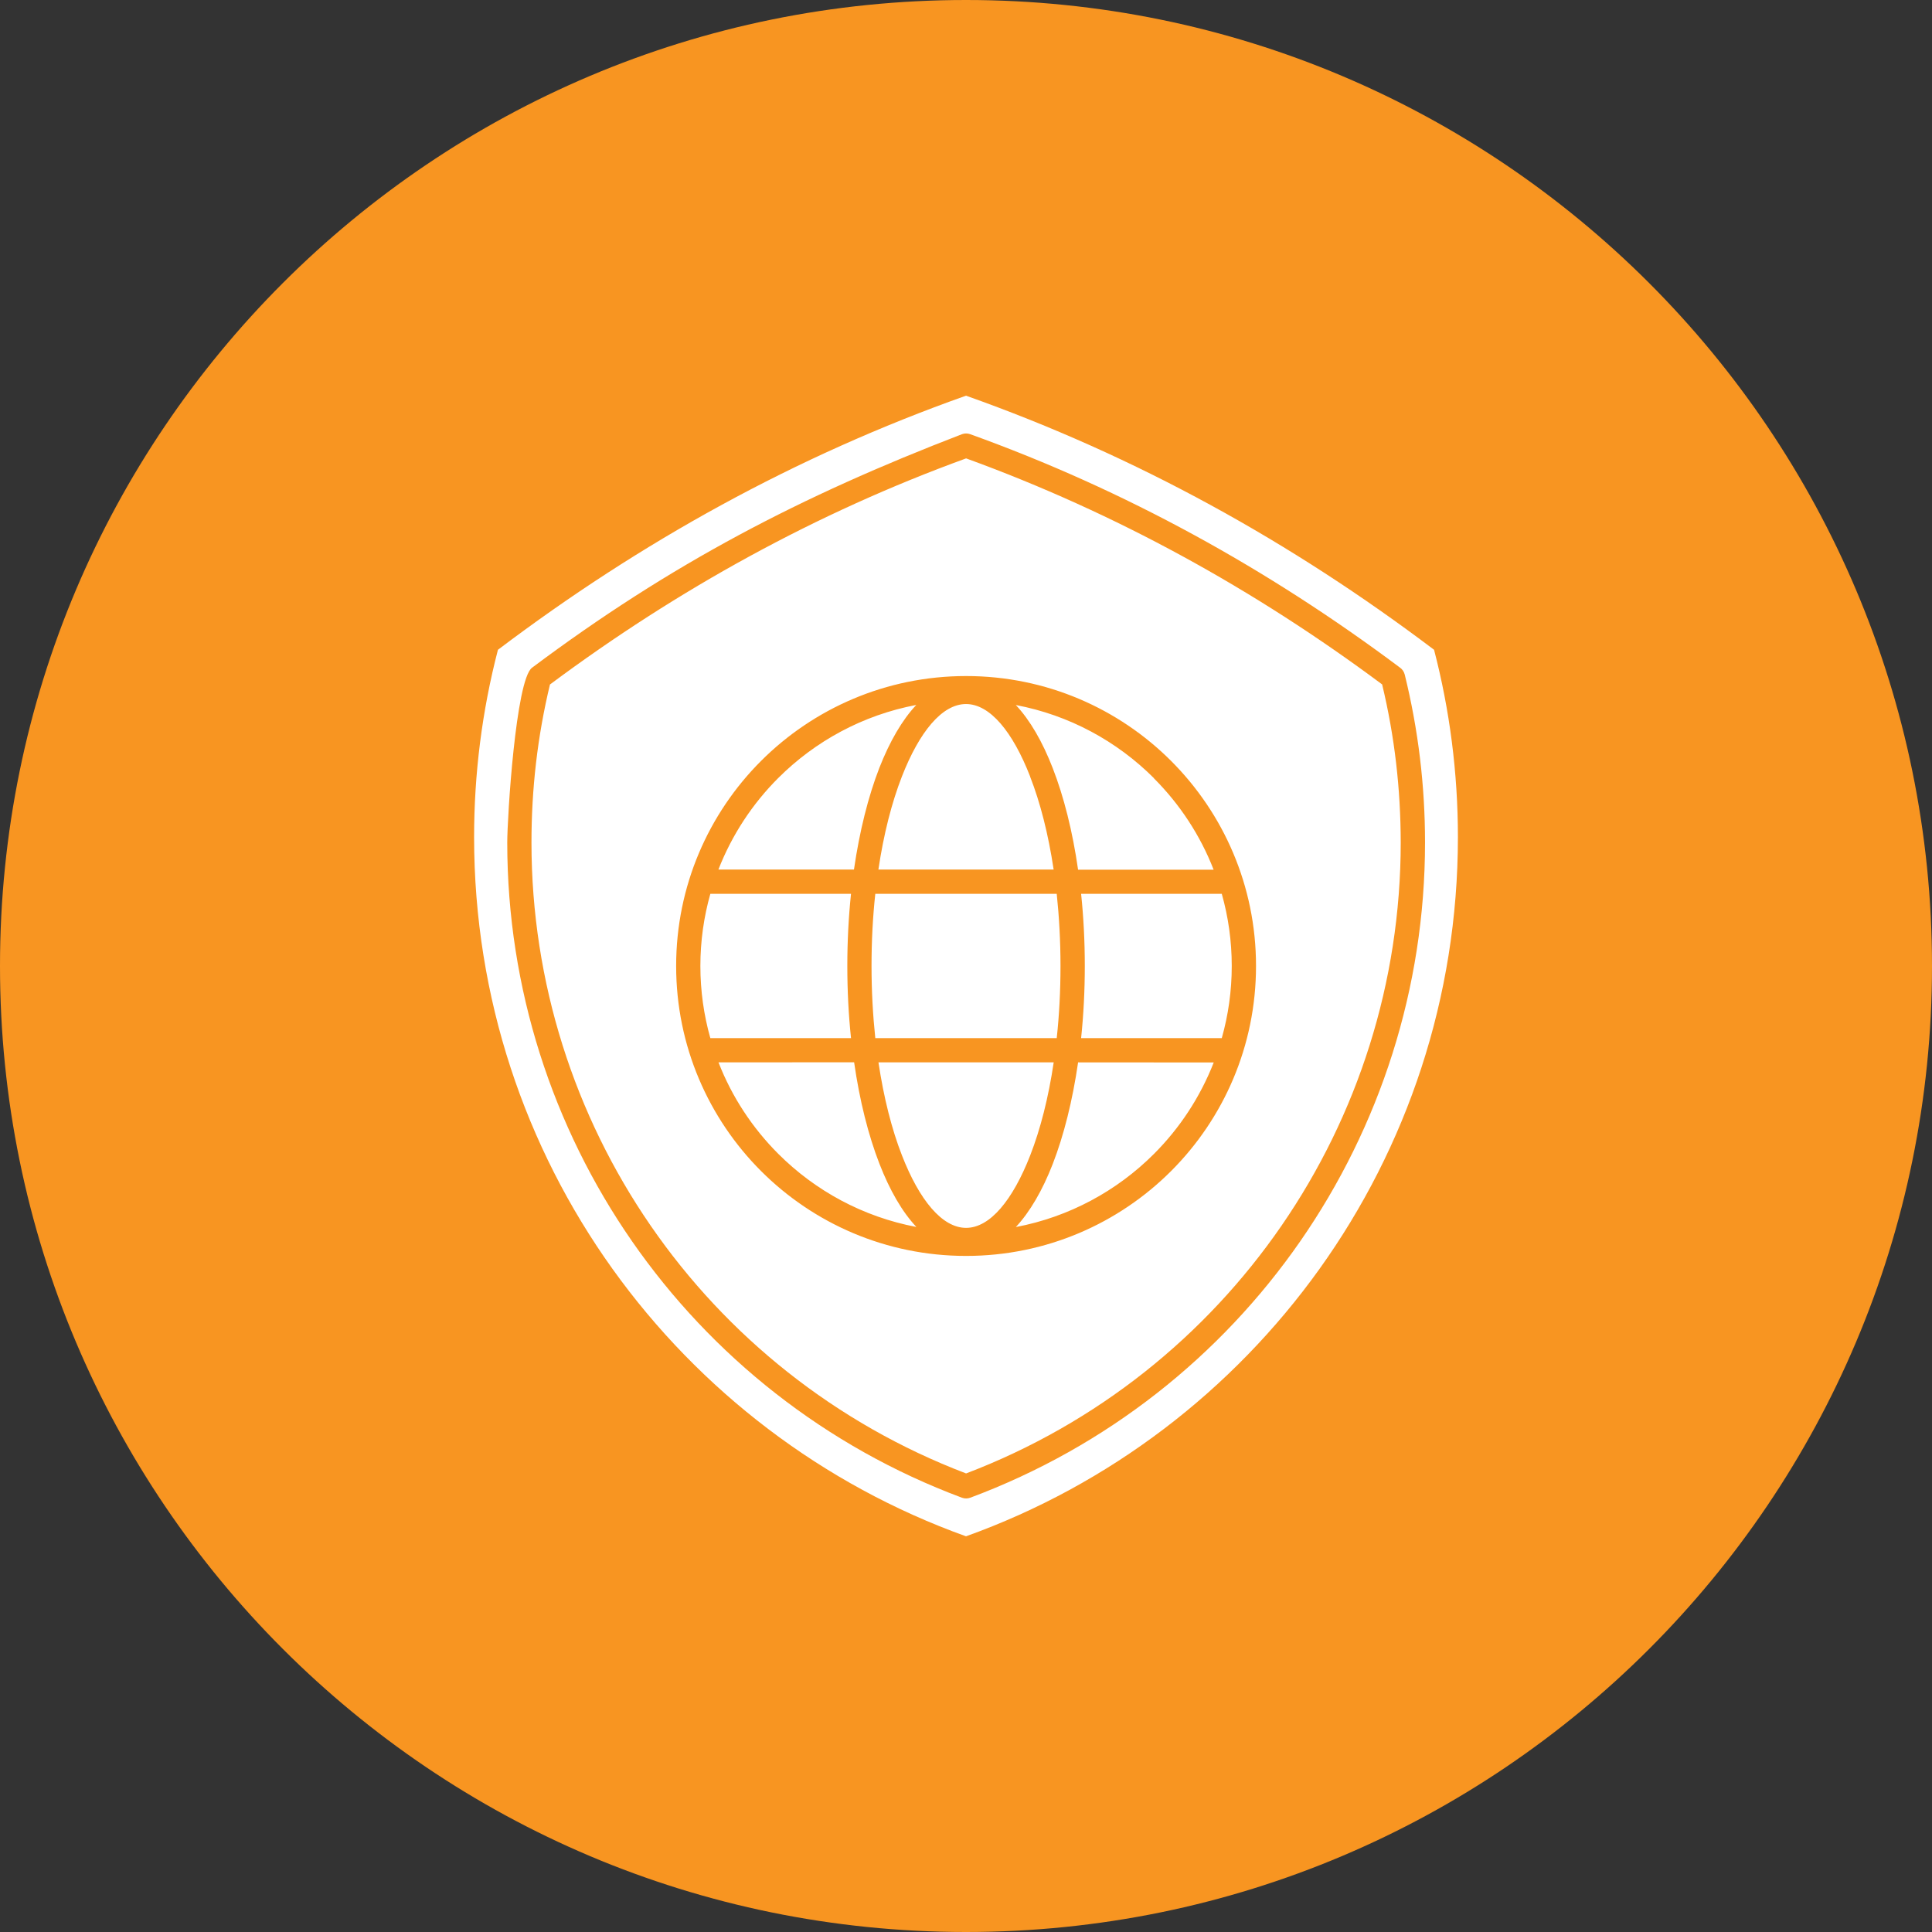
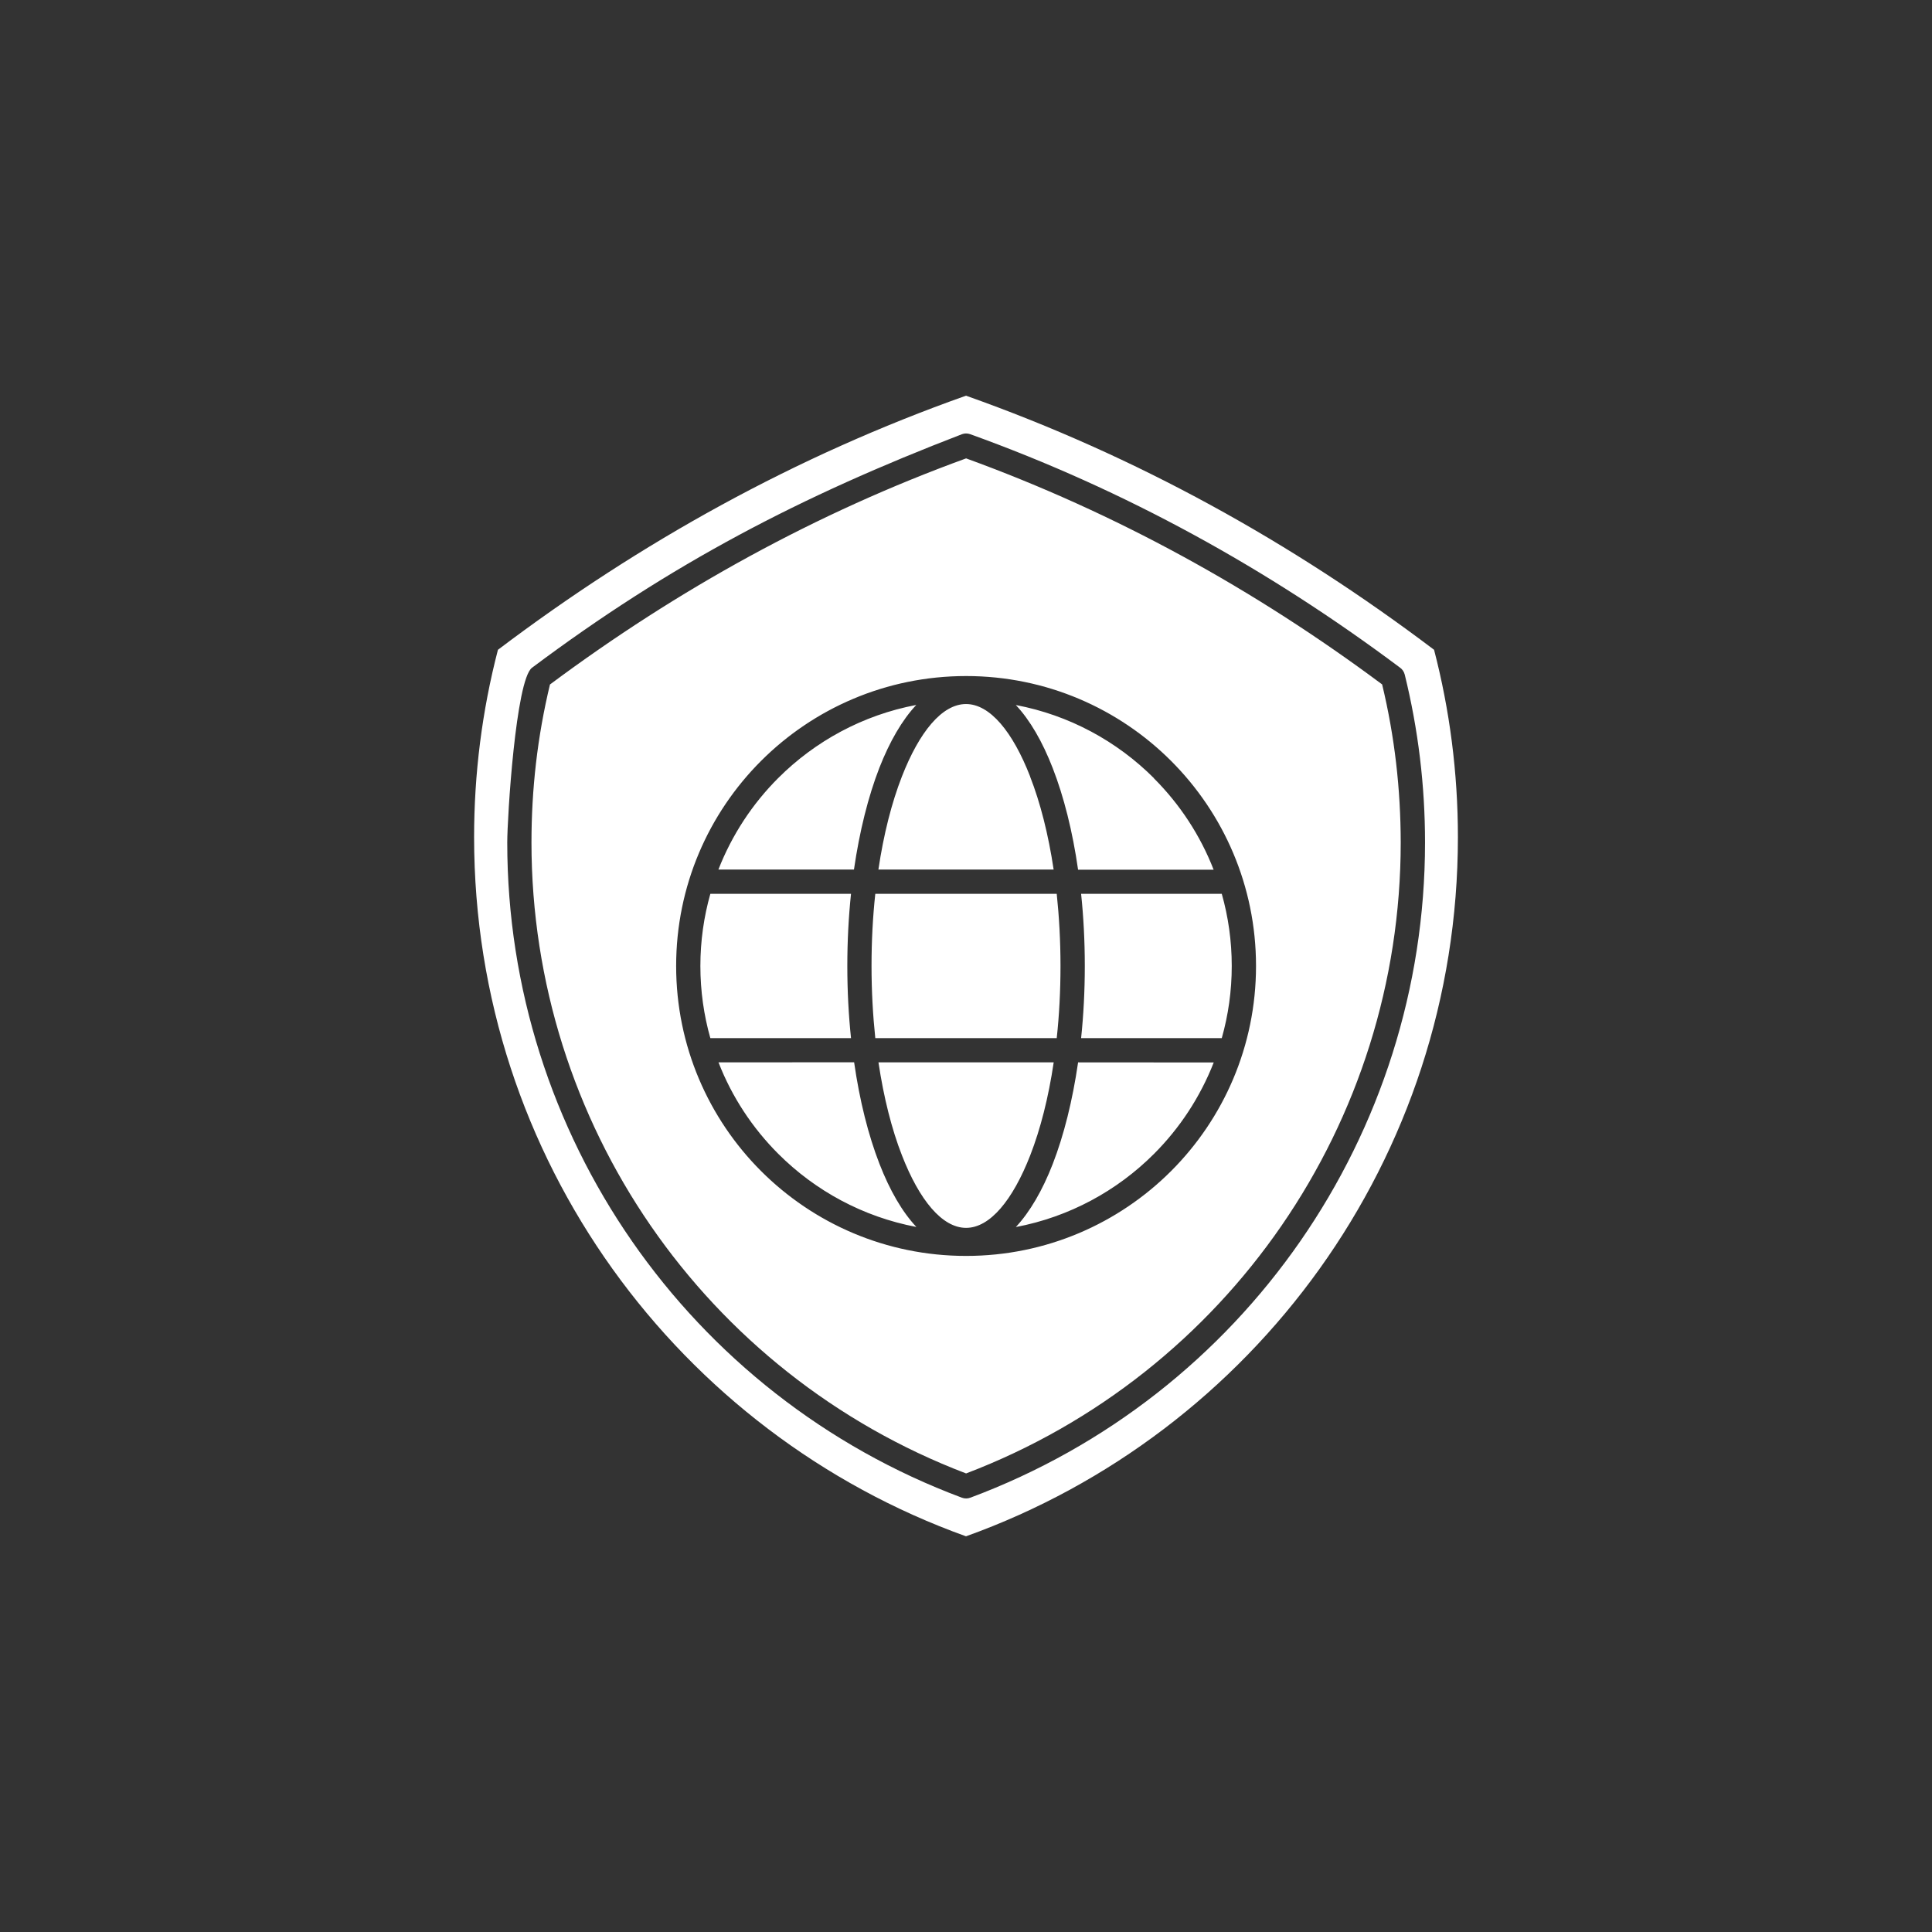
<svg xmlns="http://www.w3.org/2000/svg" width="100pt" height="100pt" version="1.1" viewBox="0 0 100 100">
  <rect x="0" y="0" width="100" height="100" fill="#333333" stroke="none" />
-   <path d="m100 50c0 27.613-22.387 50-50 50s-50-22.387-50-50 22.387-50 50-50 50 22.387 50 50z" fill="#f89521" />
  <path d="m74.227 33.633c0.805 3.098 1.234 6.344 1.234 9.695 0 16.676-10.617 30.867-25.461 36.191-14.844-5.324-25.461-19.52-25.461-36.191 0-3.269 0.41-6.527 1.234-9.695 7.379-5.578 15.414-10.031 24.227-13.152 8.812 3.121 16.848 7.574 24.227 13.152zm-20.906 6.562c-0.902-2.32-2.082-3.754-3.32-3.754s-2.414 1.434-3.32 3.754c-0.527 1.352-0.945 2.988-1.215 4.812h9.07c-0.273-1.824-0.691-3.465-1.219-4.812zm-8.016 6.07c-0.129 1.188-0.195 2.438-0.195 3.734 0 1.293 0.07 2.547 0.195 3.734h9.391c0.129-1.188 0.195-2.438 0.195-3.734 0-1.293-0.07-2.547-0.195-3.734zm0.164 8.723c0.273 1.828 0.688 3.465 1.215 4.812 0.902 2.32 2.082 3.754 3.32 3.754 1.238 0 2.414-1.434 3.32-3.754 0.527-1.352 0.945-2.988 1.215-4.812zm4.535-19.996c-4.144 0-7.898 1.68-10.613 4.394-2.715 2.715-4.394 6.469-4.394 10.613s1.68 7.898 4.394 10.613c2.715 2.715 6.469 4.394 10.613 4.394 4.144 0 7.898-1.68 10.613-4.394 2.715-2.715 4.394-6.469 4.394-10.613s-1.68-7.898-4.394-10.613c-2.715-2.715-6.469-4.394-10.613-4.394zm9.723 5.285c-1.91-1.91-4.383-3.262-7.148-3.785 0.734 0.781 1.379 1.898 1.91 3.266 0.574 1.477 1.027 3.266 1.312 5.258h7.016c-0.695-1.789-1.758-3.398-3.094-4.734zm-3.769 5.988c0.125 1.191 0.191 2.445 0.191 3.734s-0.066 2.543-0.191 3.734h7.281c0.336-1.188 0.516-2.441 0.516-3.734s-0.18-2.547-0.516-3.734zm-0.156 8.723c-0.289 1.988-0.738 3.777-1.312 5.258-0.531 1.367-1.18 2.481-1.91 3.266 2.766-0.523 5.238-1.875 7.148-3.785 1.336-1.336 2.394-2.941 3.094-4.734zm-8.375-18.5c-2.766 0.523-5.238 1.875-7.148 3.785-1.336 1.336-2.394 2.941-3.094 4.734h7.016c0.289-1.988 0.738-3.777 1.312-5.258 0.535-1.367 1.18-2.481 1.914-3.262zm-10.66 9.777c-0.336 1.188-0.516 2.441-0.516 3.734s0.18 2.547 0.516 3.734h7.281c-0.125-1.191-0.191-2.445-0.191-3.734s0.066-2.543 0.191-3.734zm0.422 8.723c0.695 1.789 1.758 3.398 3.094 4.734 1.91 1.91 4.383 3.262 7.148 3.785-0.734-0.781-1.379-1.898-1.91-3.266-0.574-1.477-1.027-3.266-1.312-5.258zm34.355-19.559c-6.613-4.926-13.785-8.883-21.539-11.703-7.754 2.82-14.926 6.777-21.539 11.703-0.648 2.695-0.957 5.406-0.957 8.18 0 14.496 8.949 27.496 22.496 32.656 13.547-5.16 22.496-18.156 22.496-32.656-0.004-2.773-0.312-5.481-0.961-8.18zm2.215 8.18c0-2.934-0.348-5.844-1.051-8.695-0.039-0.156-0.137-0.289-0.262-0.371-6.824-5.106-14.207-9.18-22.23-12.07-0.145-0.051-0.289-0.047-0.422 0-8.359 3.215-15.066 6.707-22.258 12.09-0.84 0.629-1.281 7.75-1.281 9.047 0 15.105 9.383 28.629 23.531 33.91 0.148 0.055 0.301 0.051 0.438 0 14.156-5.281 23.535-18.805 23.535-33.91z" fill="#fff" fill-rule="evenodd" />
</svg>